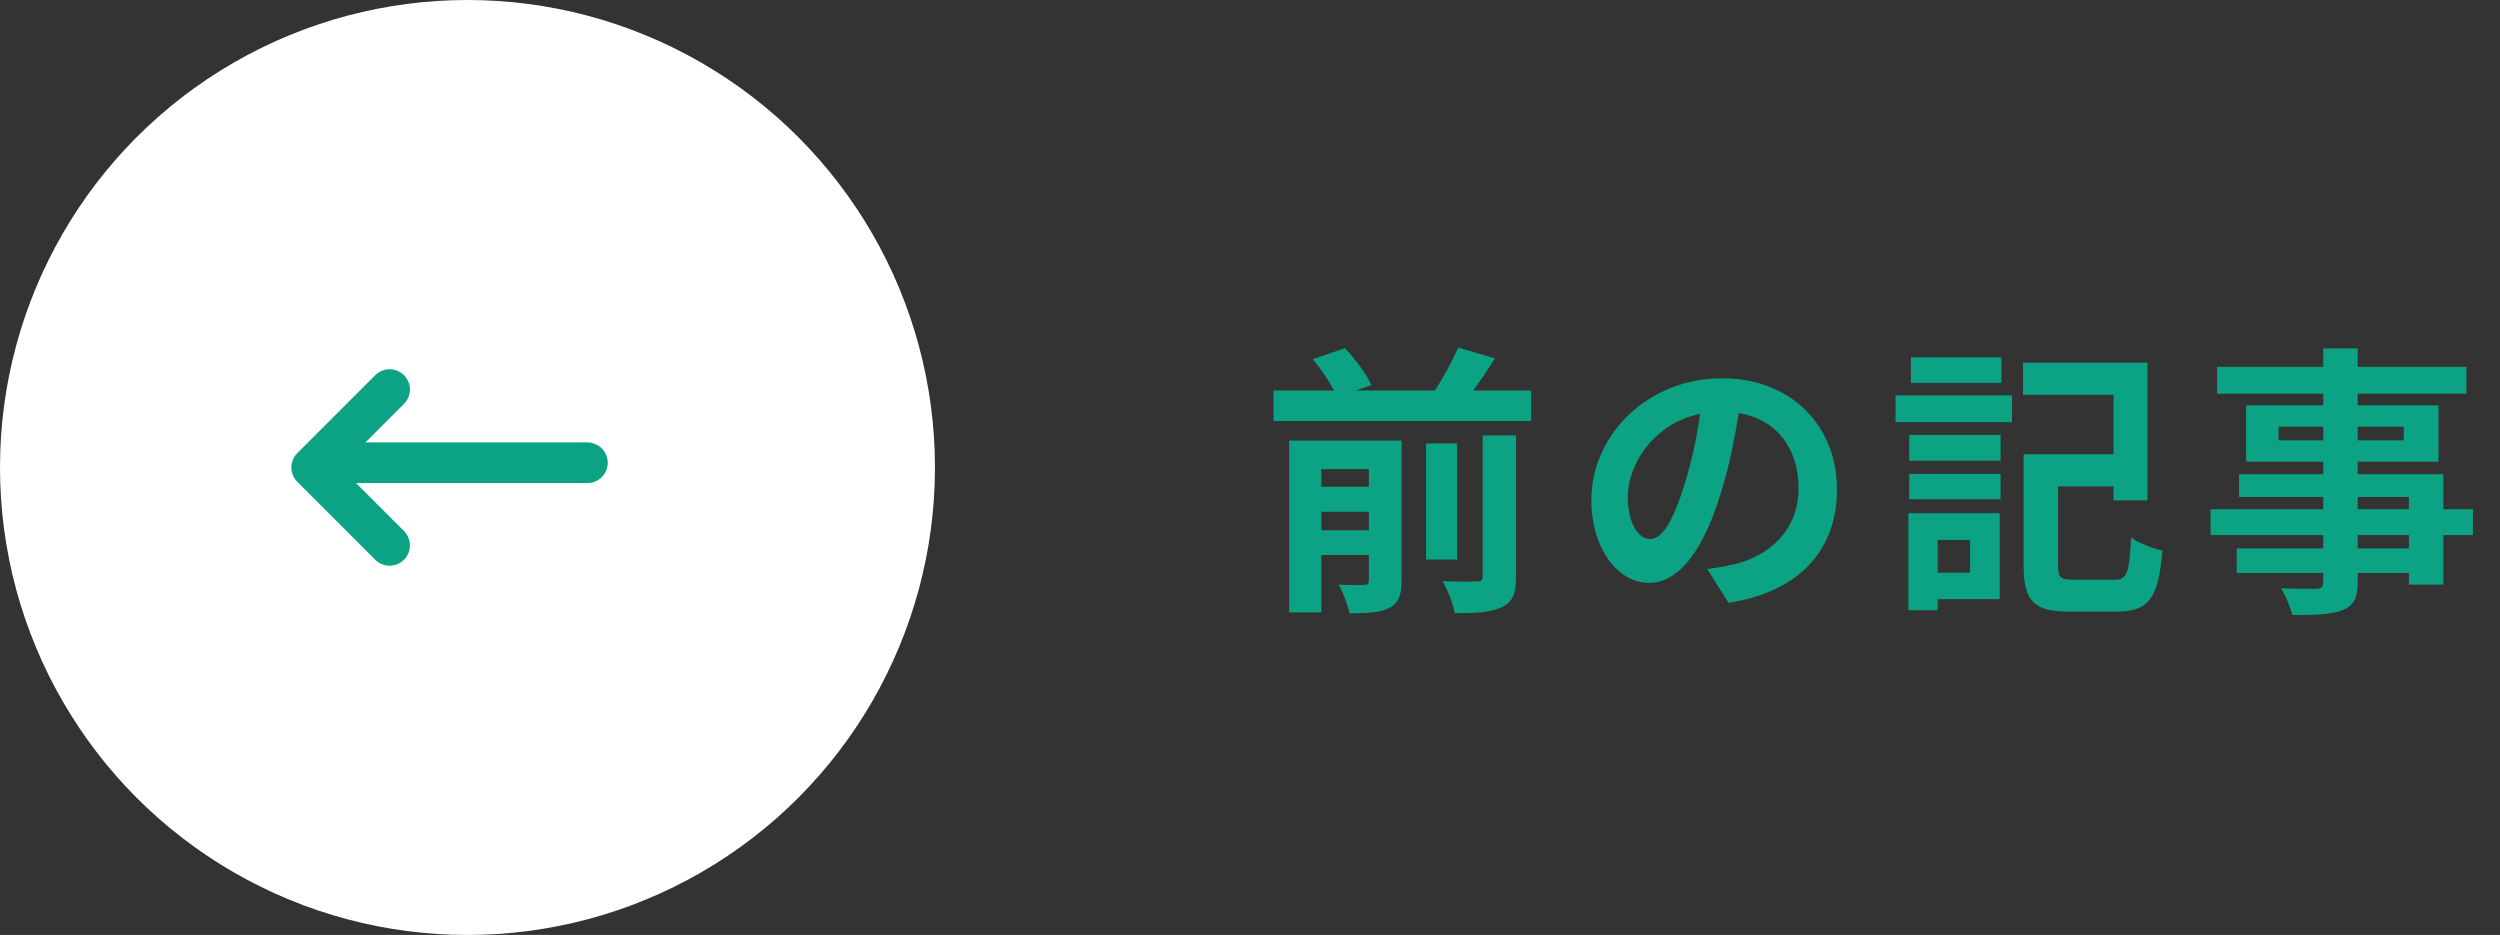
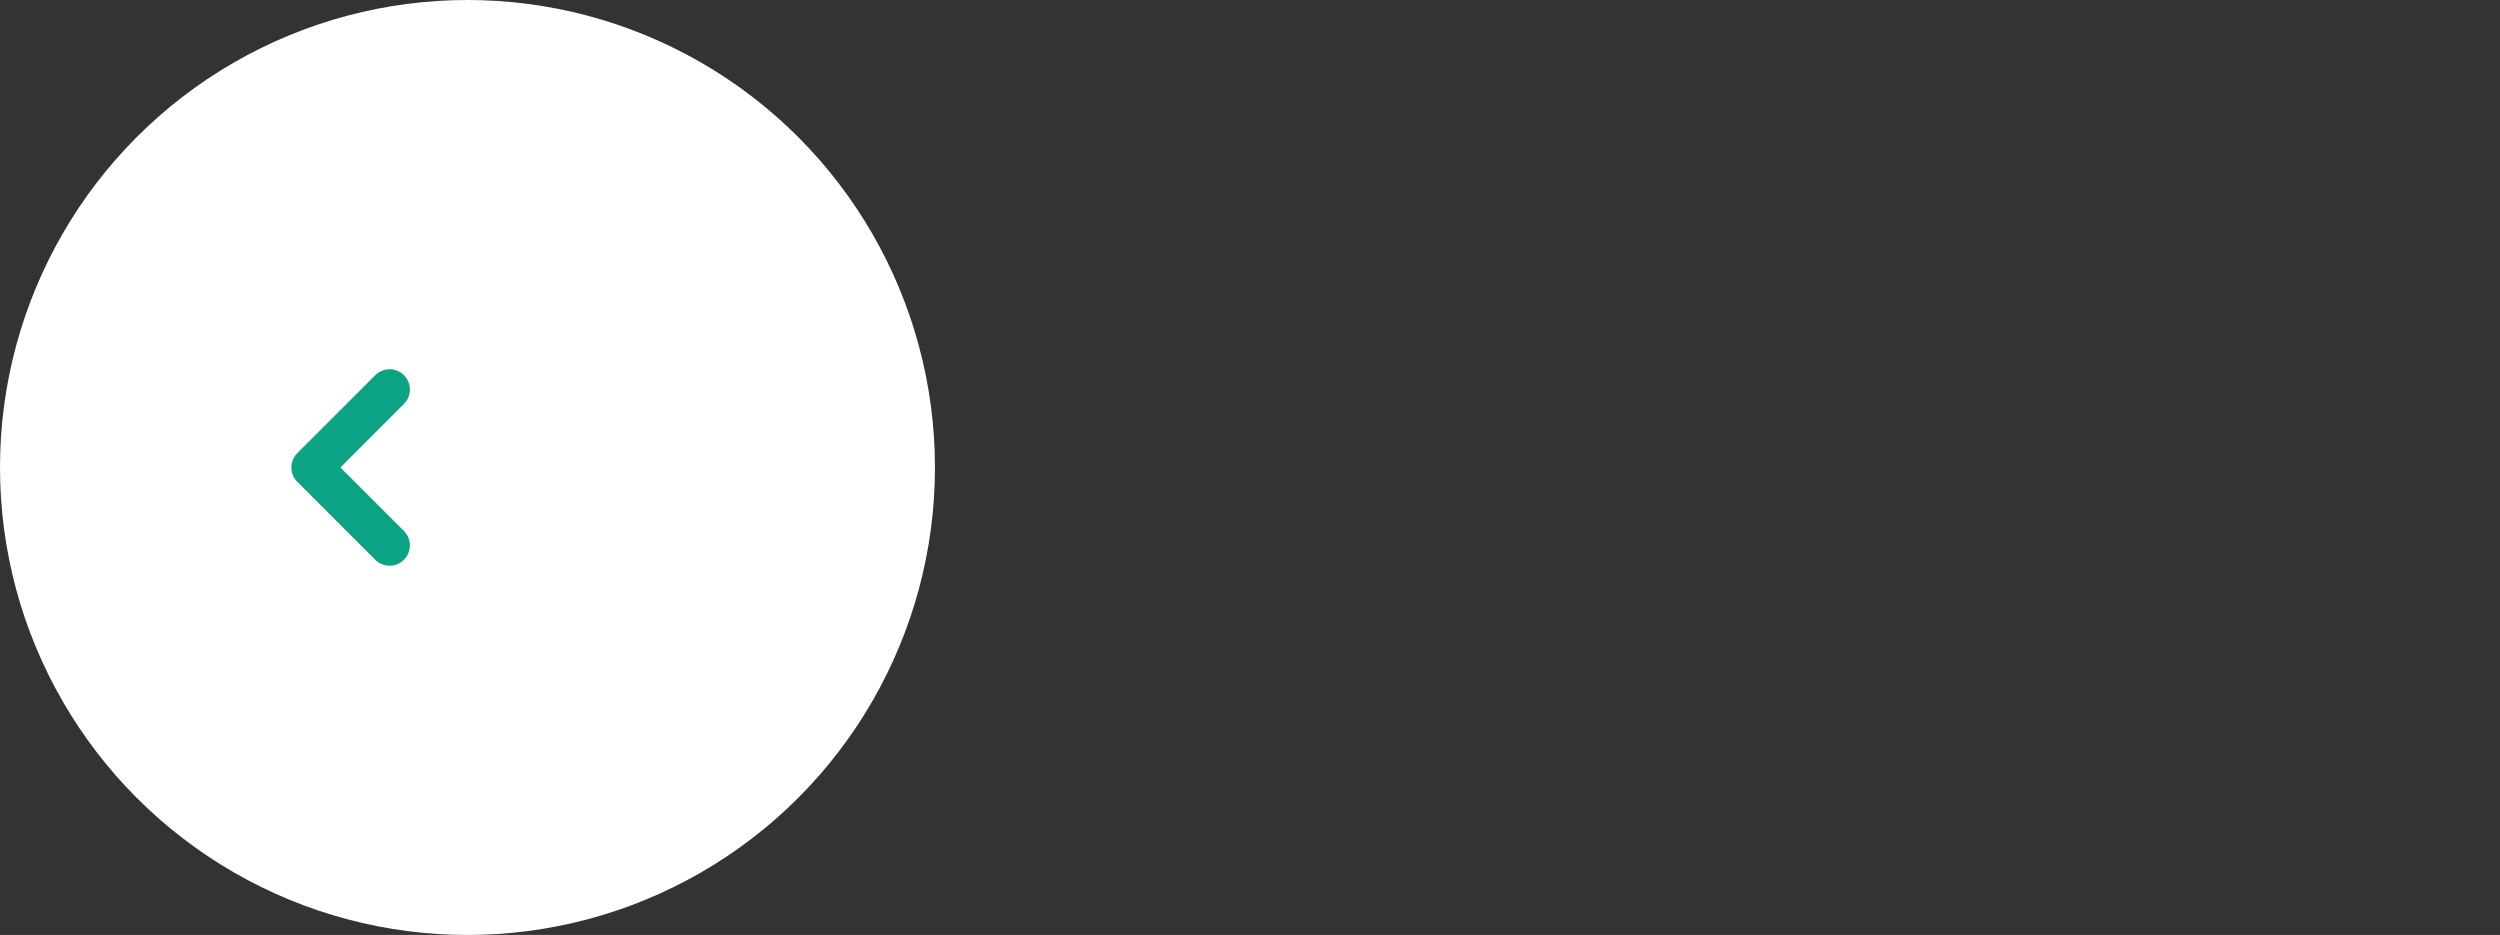
<svg xmlns="http://www.w3.org/2000/svg" width="123" height="46" viewBox="0 0 123 46" fill="none">
  <rect x="0" y="0" width="123" height="46" fill="#333333" stroke="none" />
  <circle cx="23" cy="23" r="23" transform="matrix(-1 0 0 1 46 0)" fill="white" />
-   <line x1="1" y1="-1" x2="13.567" y2="-1" transform="matrix(-1 0 0 1 29.9 23.767)" stroke="#0CA384" stroke-width="2" stroke-linecap="round" stroke-linejoin="round" />
  <path d="M19.168 26.833L15.335 23L19.168 19.166" stroke="#0CA384" stroke-width="2" stroke-linecap="round" stroke-linejoin="round" />
-   <path d="M65.01 26.088H67.348V25.178H65.01V26.088ZM67.348 23.078H65.01V23.946H67.348V23.078ZM68.958 21.678V28.566C68.958 29.28 68.818 29.672 68.342 29.91C67.894 30.148 67.25 30.176 66.396 30.176C66.312 29.756 66.074 29.14 65.864 28.762C66.382 28.79 66.942 28.79 67.124 28.776C67.292 28.776 67.348 28.72 67.348 28.552V27.306H65.01V30.134H63.428V21.678H68.958ZM72.948 28.356V21.426H74.586V28.384C74.586 29.21 74.432 29.616 73.872 29.882C73.34 30.134 72.584 30.176 71.576 30.162C71.492 29.714 71.226 29.028 70.974 28.594C71.688 28.622 72.416 28.622 72.654 28.608C72.878 28.608 72.948 28.552 72.948 28.356ZM71.688 21.818V27.53H70.162V21.818H71.688ZM72.486 19.214H75.328V20.712H62.658V19.214H65.64C65.388 18.738 64.982 18.136 64.59 17.674L66.172 17.128C66.676 17.66 67.236 18.416 67.474 18.948L66.704 19.214H70.596C71.016 18.57 71.464 17.744 71.744 17.1L73.55 17.632C73.214 18.178 72.836 18.724 72.486 19.214ZM90.378 24.072C90.378 27.026 88.572 29.112 85.044 29.658L83.994 27.992C84.526 27.936 84.918 27.852 85.296 27.768C87.088 27.348 88.488 26.06 88.488 24.016C88.488 22.084 87.438 20.642 85.548 20.32C85.352 21.51 85.114 22.798 84.708 24.114C83.868 26.942 82.664 28.678 81.138 28.678C79.584 28.678 78.296 26.97 78.296 24.604C78.296 21.37 81.096 18.612 84.722 18.612C88.194 18.612 90.378 21.02 90.378 24.072ZM80.088 24.422C80.088 25.836 80.648 26.522 81.194 26.522C81.782 26.522 82.328 25.64 82.902 23.75C83.224 22.714 83.49 21.524 83.644 20.362C81.334 20.838 80.088 22.882 80.088 24.422ZM98.47 17.576V18.836H94.018V17.576H98.47ZM96.93 26.564H95.334V28.174H96.93V26.564ZM98.386 25.248V29.476H95.334V30.022H93.892V25.248H98.386ZM93.934 24.562V23.316H98.428V24.562H93.934ZM93.934 22.672V21.398H98.428V22.672H93.934ZM93.262 20.768V19.452H98.988V20.768H93.262ZM102.026 28.524H104.028C104.658 28.524 104.756 28.202 104.854 26.452C105.218 26.718 105.946 26.998 106.394 27.096C106.184 29.42 105.736 30.092 104.154 30.092H101.844C100.108 30.092 99.562 29.63 99.562 27.838V22.35H103.986V19.424H99.534V17.842H105.652V24.618H103.986V23.932H101.256V27.838C101.256 28.426 101.368 28.524 102.026 28.524ZM118.518 26.984V26.326H115.998V26.984H118.518ZM115.998 24.45V25.052H118.518V24.45H115.998ZM112.106 21.664H114.304V20.992H112.106V21.664ZM118.266 20.992H115.998V21.664H118.266V20.992ZM121.668 25.052V26.326H120.212V28.762H118.518V28.188H115.998V28.622C115.998 29.448 115.802 29.784 115.256 30.022C114.724 30.232 113.968 30.26 112.778 30.26C112.694 29.868 112.442 29.294 112.232 28.944C112.904 28.972 113.73 28.972 113.954 28.972C114.22 28.958 114.304 28.874 114.304 28.622V28.188H110.048V26.984H114.304V26.326H108.76V25.052H114.304V24.45H110.16V23.33H114.304V22.714H110.51V19.942H114.304V19.368H109.082V18.052H114.304V17.142H115.998V18.052H121.346V19.368H115.998V19.942H119.974V22.714H115.998V23.33H120.212V25.052H121.668Z" fill="#0CA384" />
</svg>